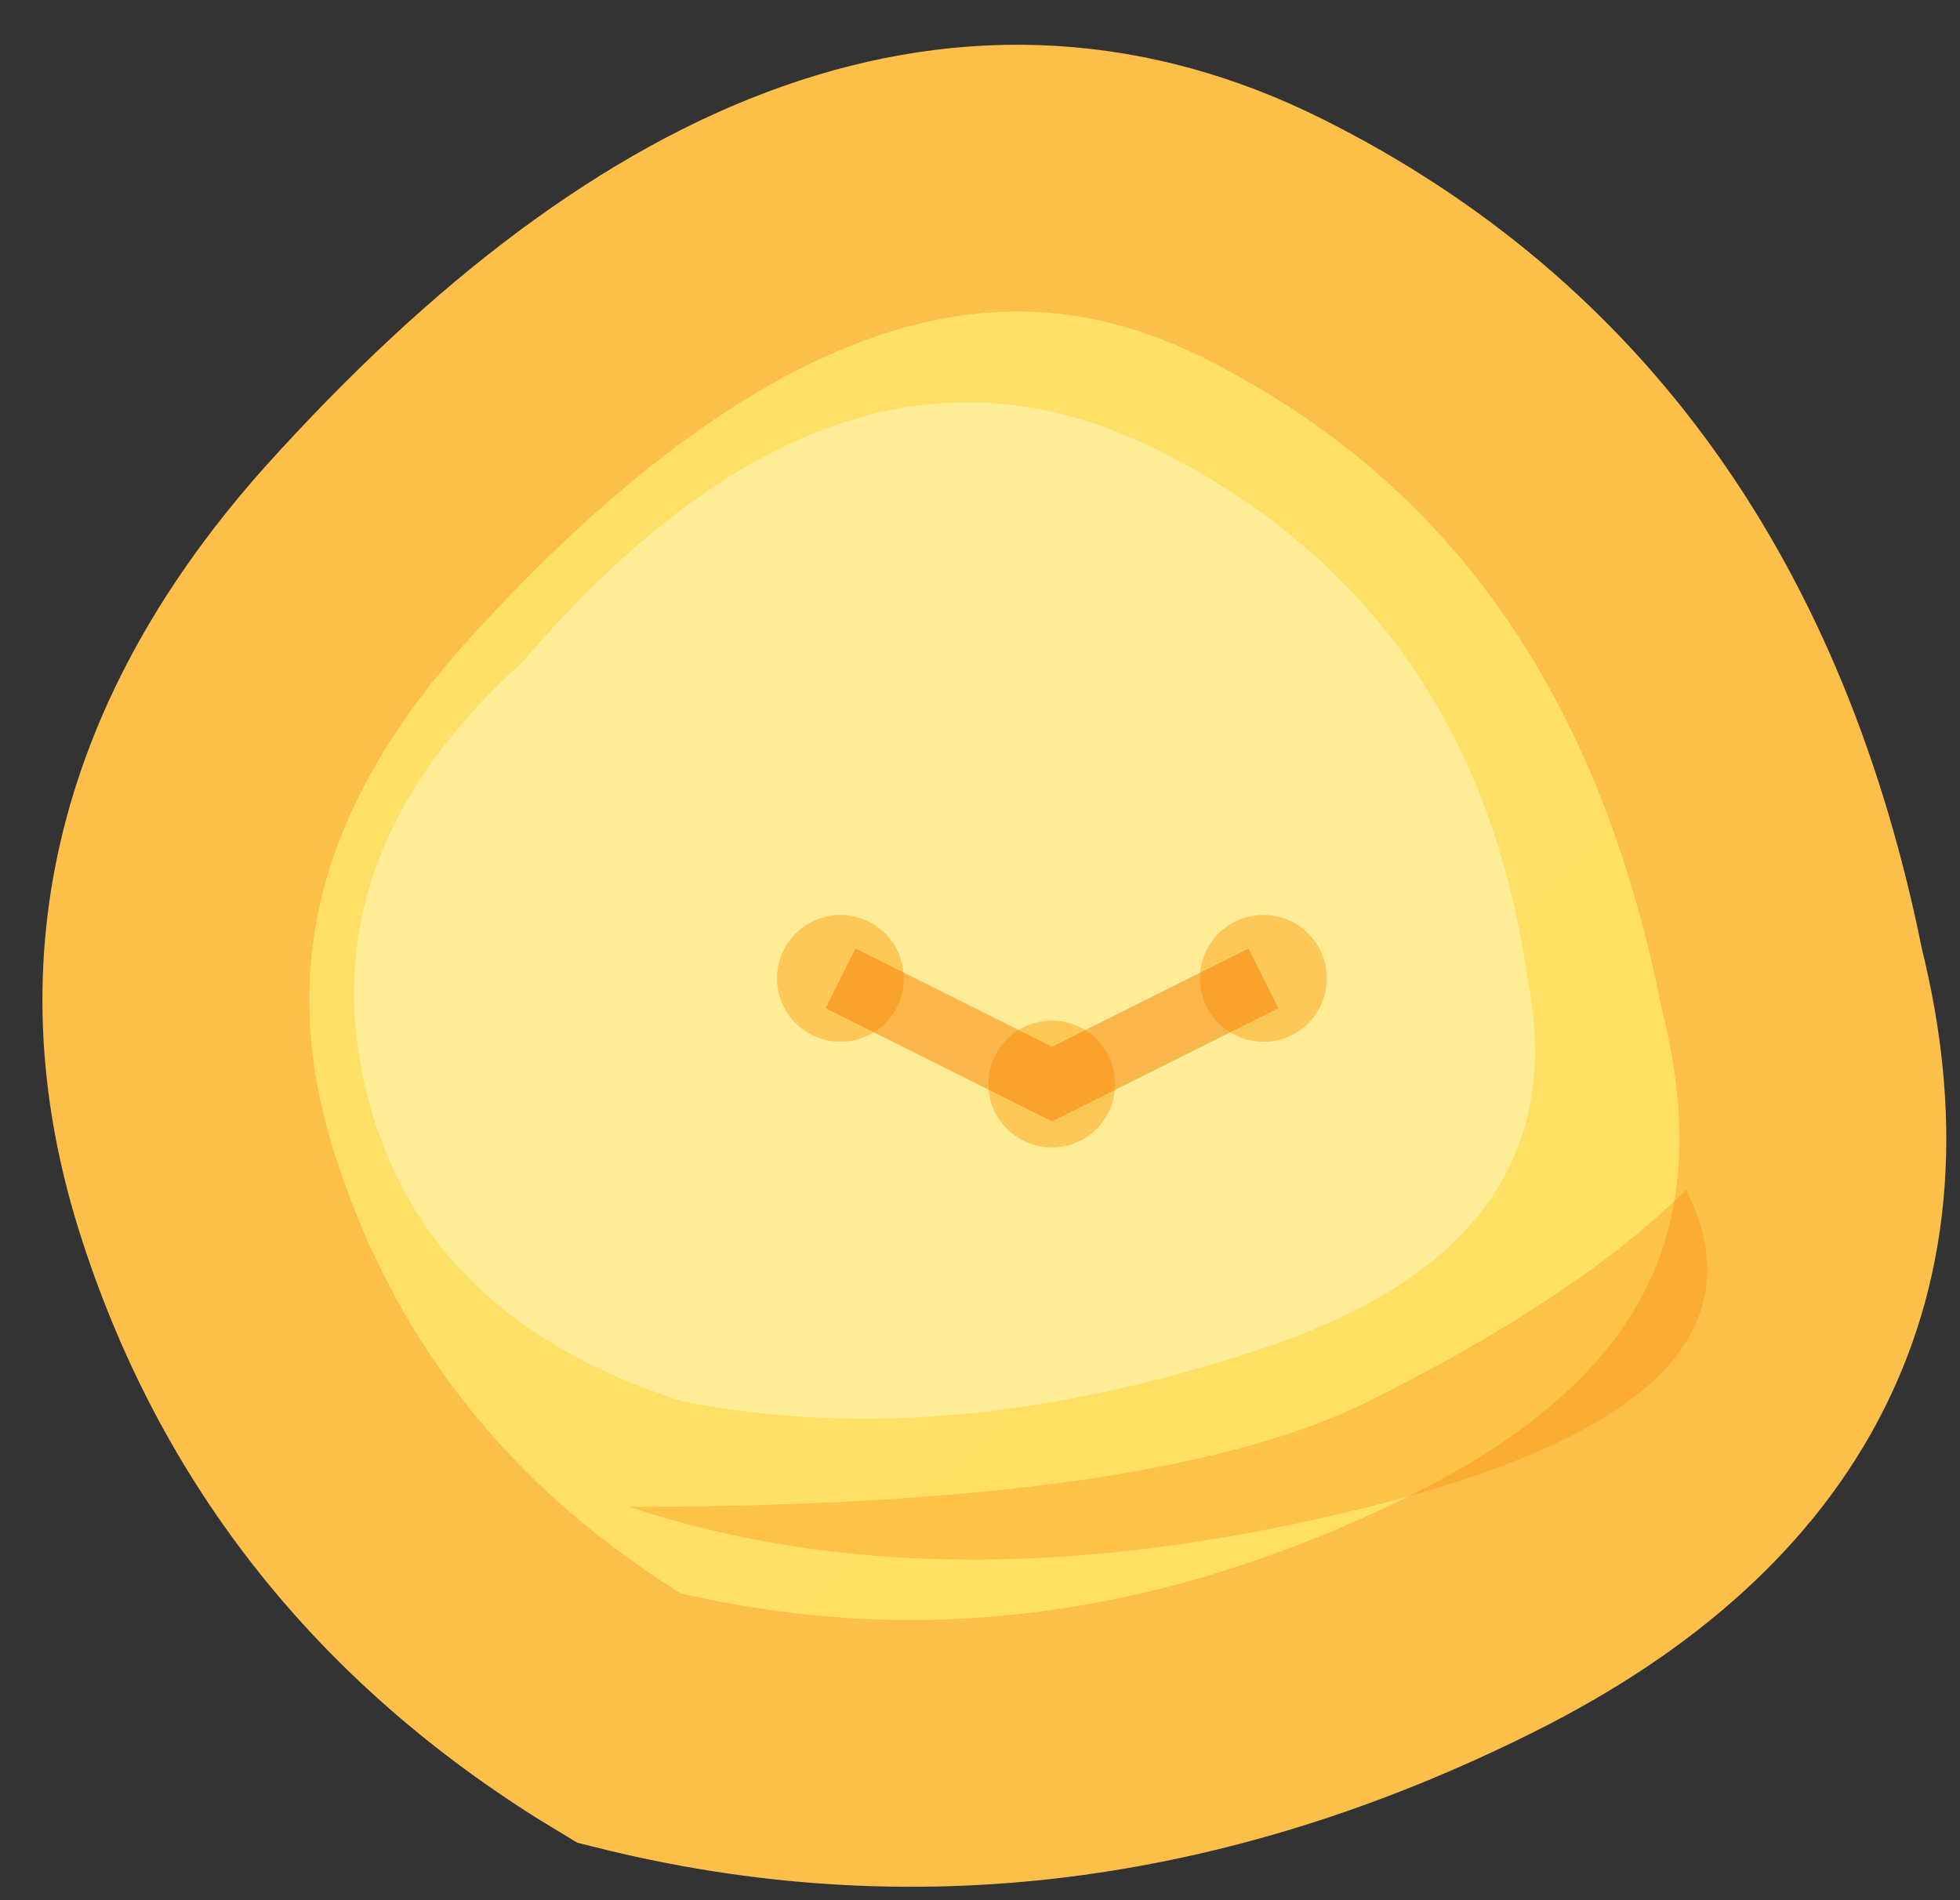
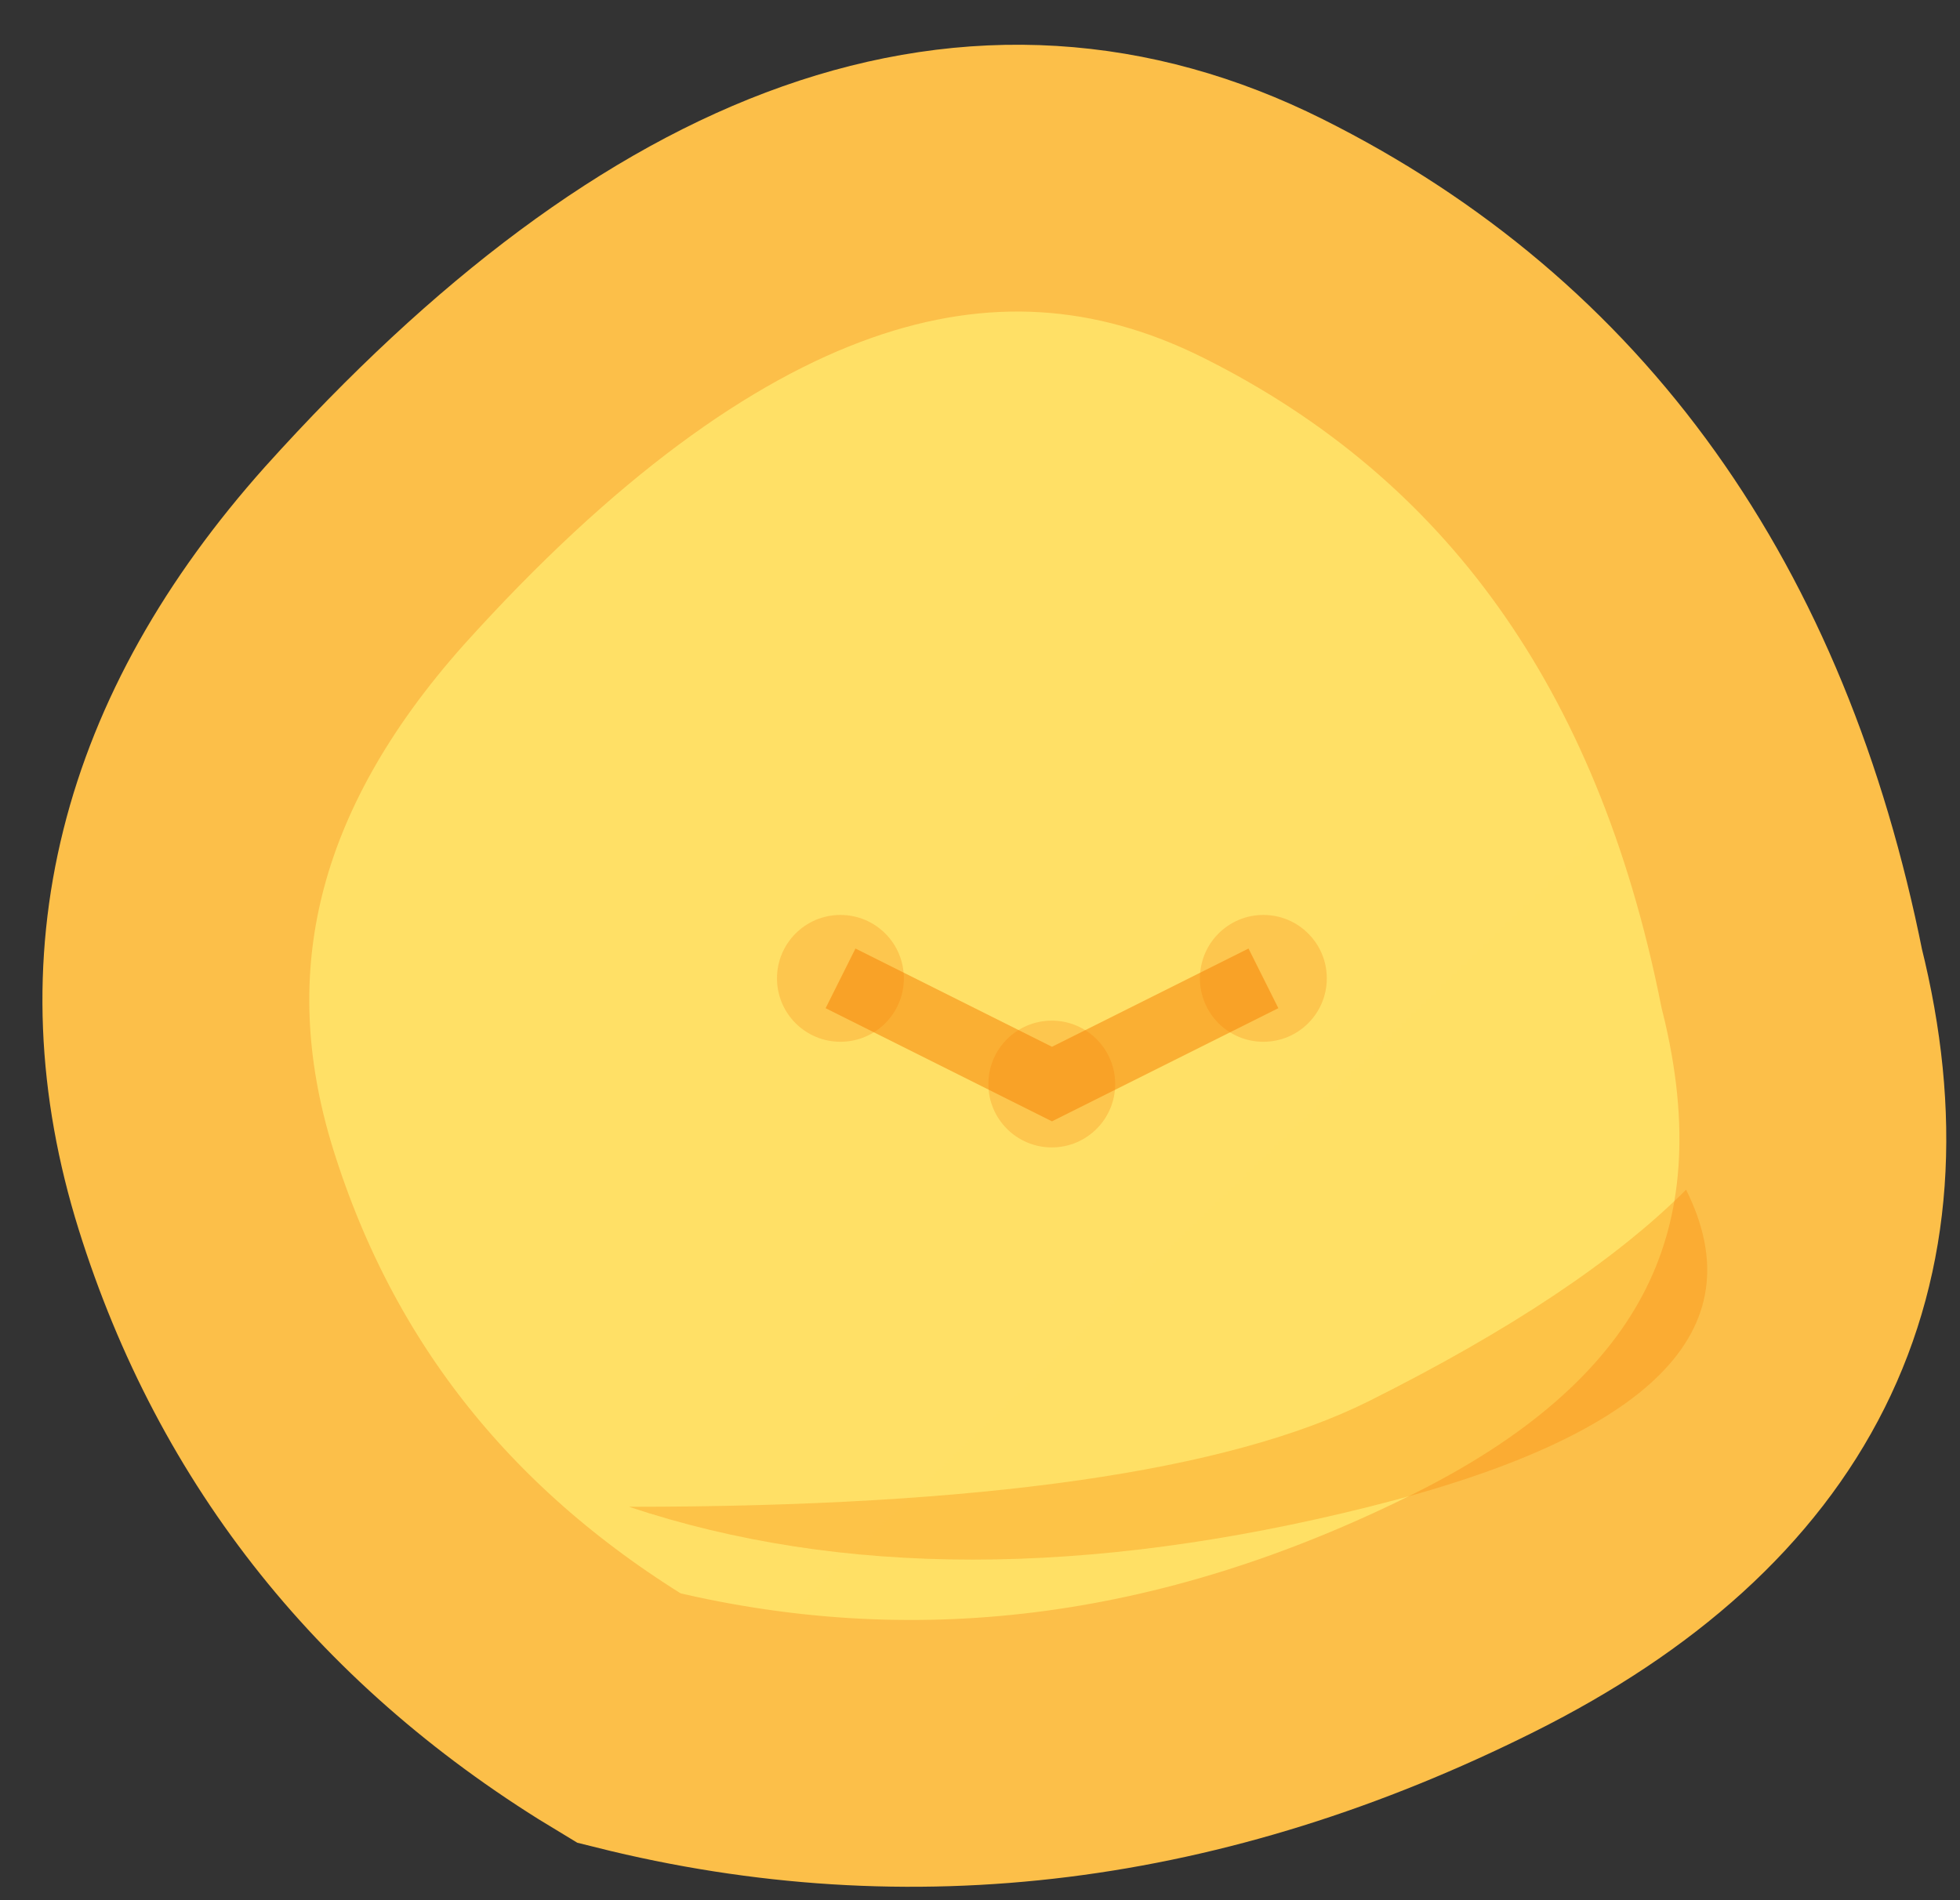
<svg xmlns="http://www.w3.org/2000/svg" width="33" height="32" viewBox="0 0 33 32" fill="none">
  <rect x="0" y="0" width="33" height="32" fill="#333333" stroke="none" />
  <path d="M6.139 9.356C3.173 12.679 2.283 16.238 3.469 20.035C4.656 23.832 7.029 26.799 10.589 28.934C15.335 30.121 20.081 29.528 24.827 27.155C29.573 24.782 31.353 21.222 30.167 16.476C28.98 10.543 26.014 6.39 21.267 4.017C16.521 1.644 11.479 3.424 6.139 9.356Z" fill="url(#paint0_linear_9689_28)" stroke="#FCBF49" stroke-width="4.493" />
-   <path opacity="0.6" d="M8.809 11.136C6.436 13.272 5.546 15.645 6.139 18.256C6.732 20.866 8.512 22.646 11.478 23.595C14.445 24.188 17.708 23.892 21.267 22.705C24.827 21.518 26.31 19.442 25.717 16.476C25.124 12.323 23.047 9.356 19.488 7.577C15.928 5.797 12.368 6.983 8.809 11.136Z" fill="#FFF3B8" />
  <path d="M10.59 25.375C14.149 26.561 18.302 26.561 23.049 25.375C27.795 24.188 29.575 22.408 28.388 20.035C27.201 21.222 25.422 22.408 23.049 23.595C20.675 24.782 16.523 25.375 10.59 25.375Z" fill="url(#paint1_linear_9689_28)" />
  <path opacity="0.8" d="M14.15 17.544C14.74 17.544 15.218 17.066 15.218 16.476C15.218 15.886 14.74 15.408 14.15 15.408C13.56 15.408 13.082 15.886 13.082 16.476C13.082 17.066 13.56 17.544 14.15 17.544Z" fill="#FCBF49" />
  <path opacity="0.8" d="M17.709 19.323C18.298 19.323 18.776 18.845 18.776 18.256C18.776 17.666 18.298 17.188 17.709 17.188C17.119 17.188 16.641 17.666 16.641 18.256C16.641 18.845 17.119 19.323 17.709 19.323Z" fill="#FCBF49" />
  <path opacity="0.8" d="M21.271 17.544C21.861 17.544 22.339 17.066 22.339 16.476C22.339 15.886 21.861 15.408 21.271 15.408C20.681 15.408 20.203 15.886 20.203 16.476C20.203 17.066 20.681 17.544 21.271 17.544Z" fill="#FCBF49" />
  <path opacity="0.5" d="M14.152 16.476L17.712 18.256L21.272 16.476" stroke="#F77F00" stroke-width="1.123" />
  <defs>
    <linearGradient id="paint0_linear_9689_28" x1="2.961" y1="3" x2="2653.79" y2="2757.15" gradientUnits="userSpaceOnUse">
      <stop stop-color="#FFE066" />
      <stop offset="0.5" stop-color="#FFD23F" />
      <stop offset="1" stop-color="#FCBF49" />
    </linearGradient>
    <linearGradient id="paint1_linear_9689_28" x1="10.59" y1="20.035" x2="10.59" y2="642.969" gradientUnits="userSpaceOnUse">
      <stop stop-color="#F77F00" stop-opacity="0.3" />
      <stop offset="1" stop-color="#D62828" stop-opacity="0.1" />
    </linearGradient>
  </defs>
</svg>